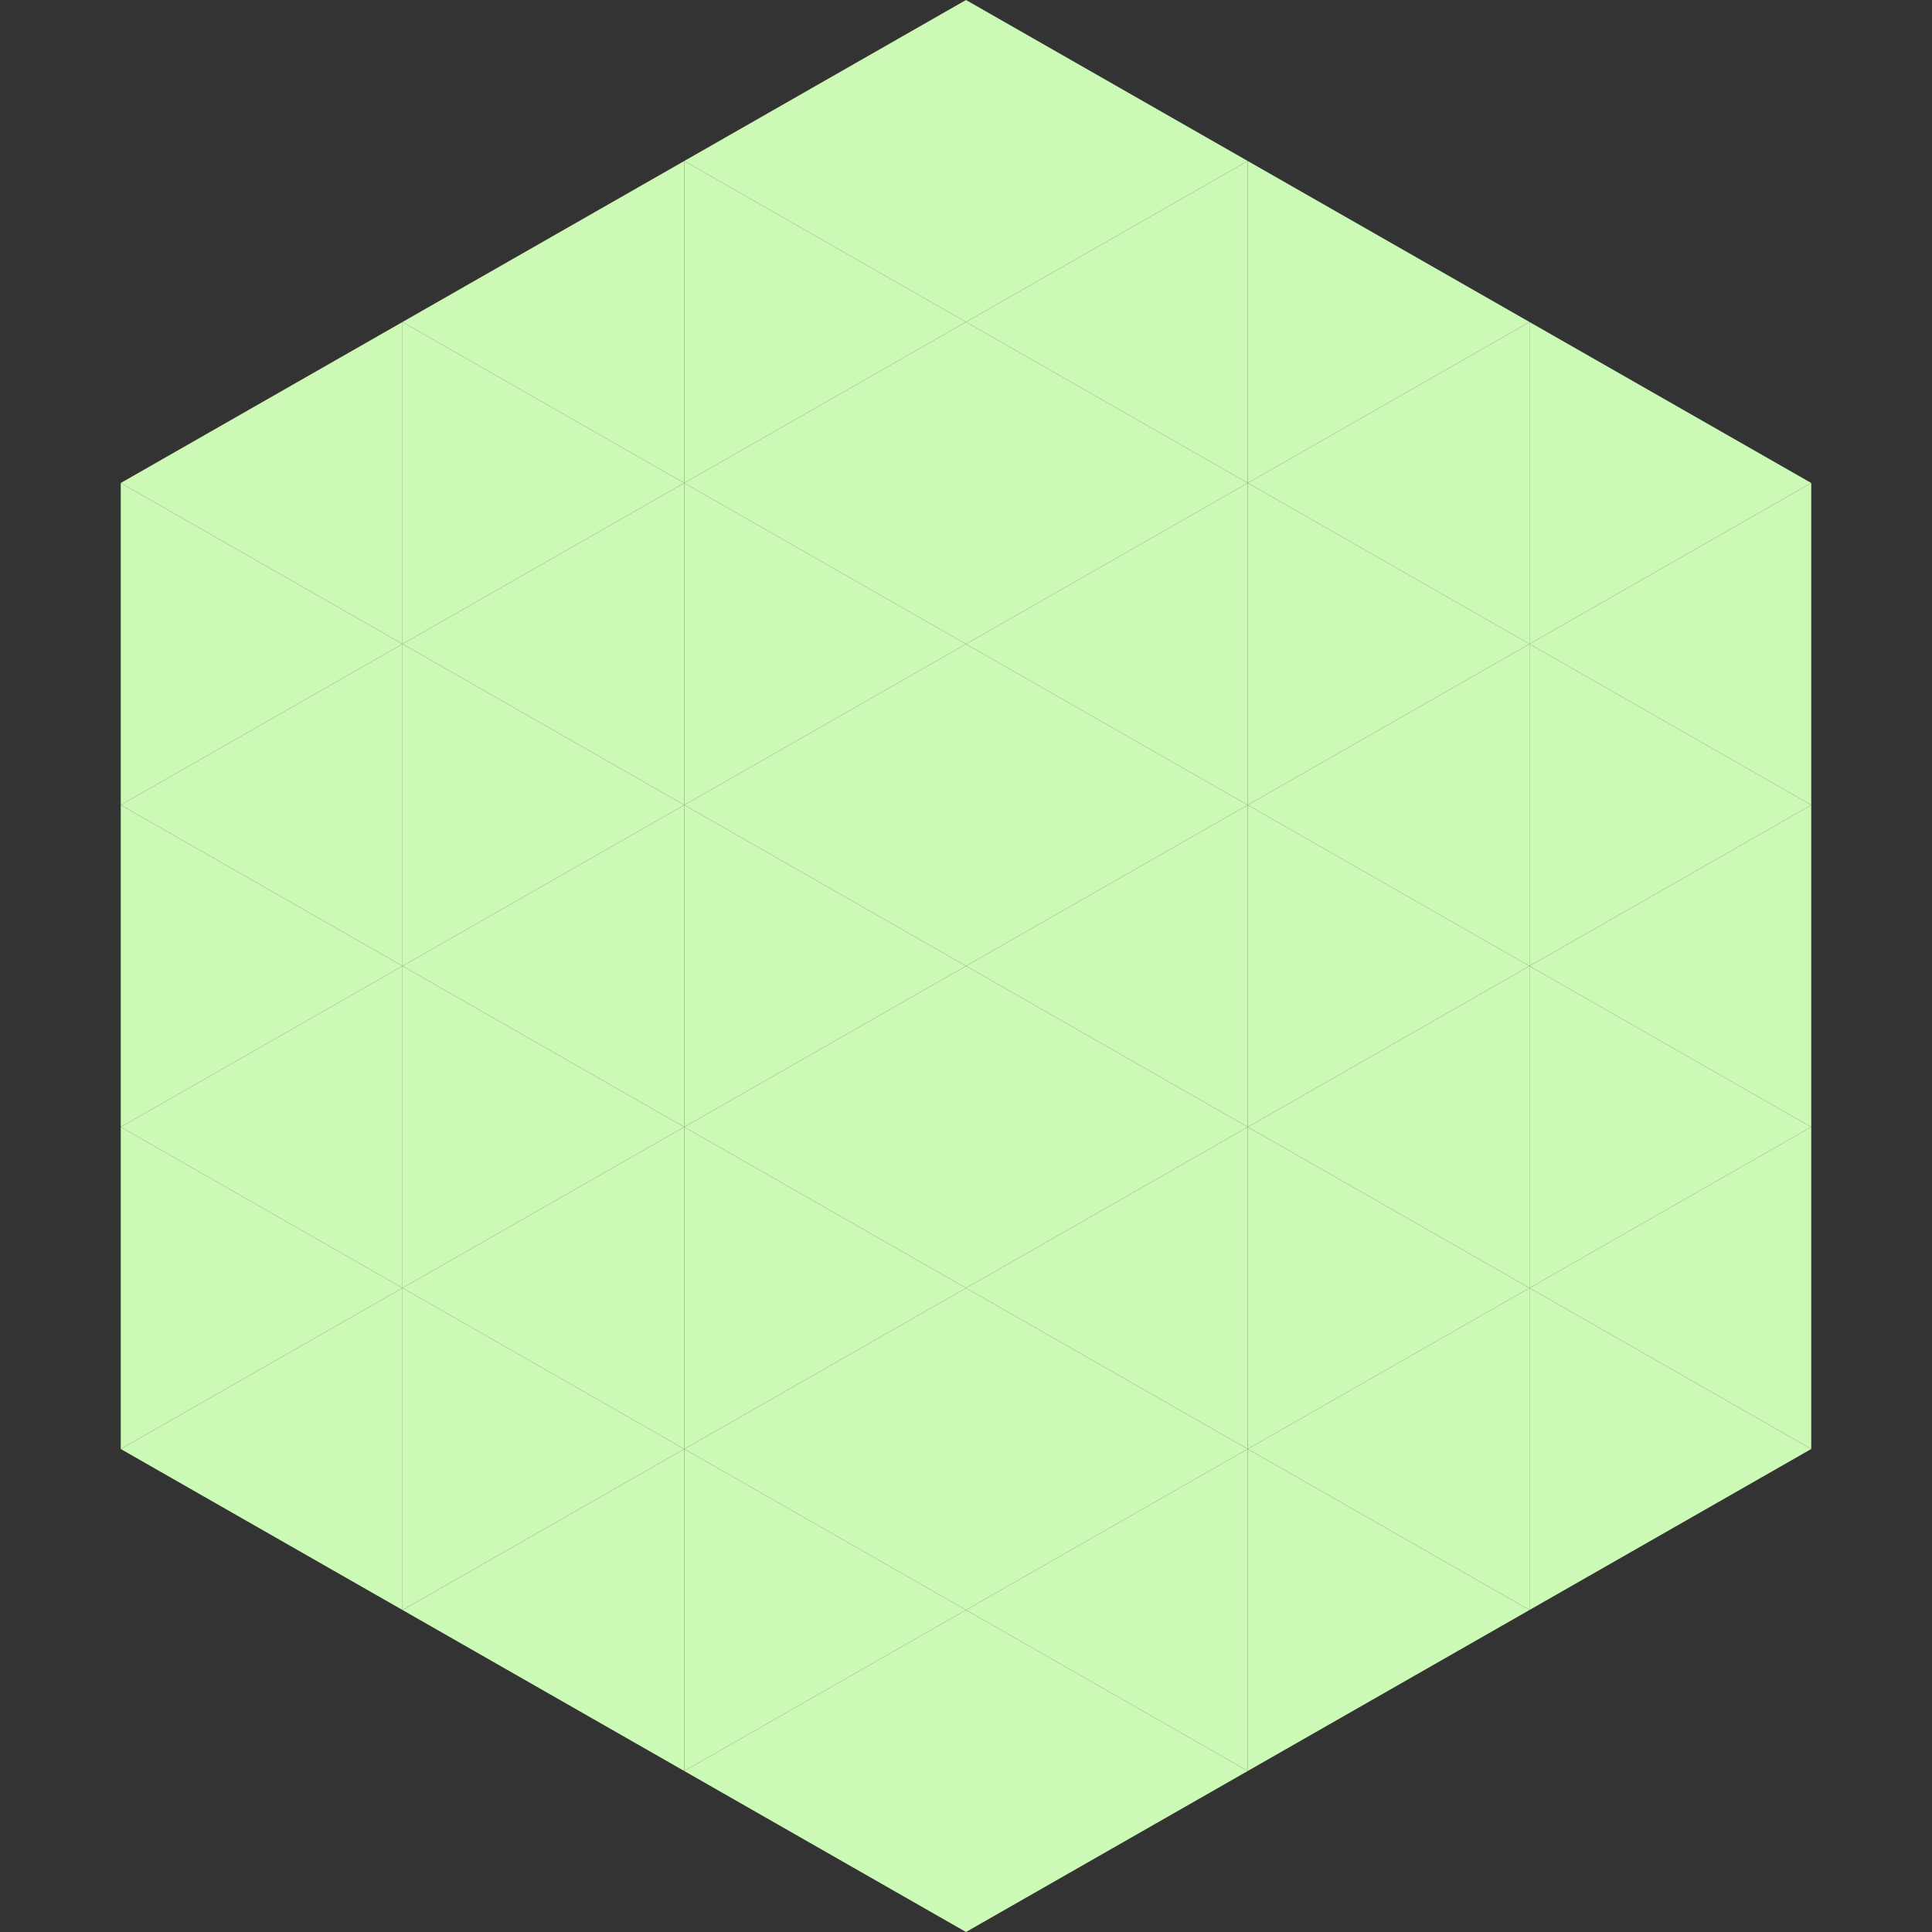
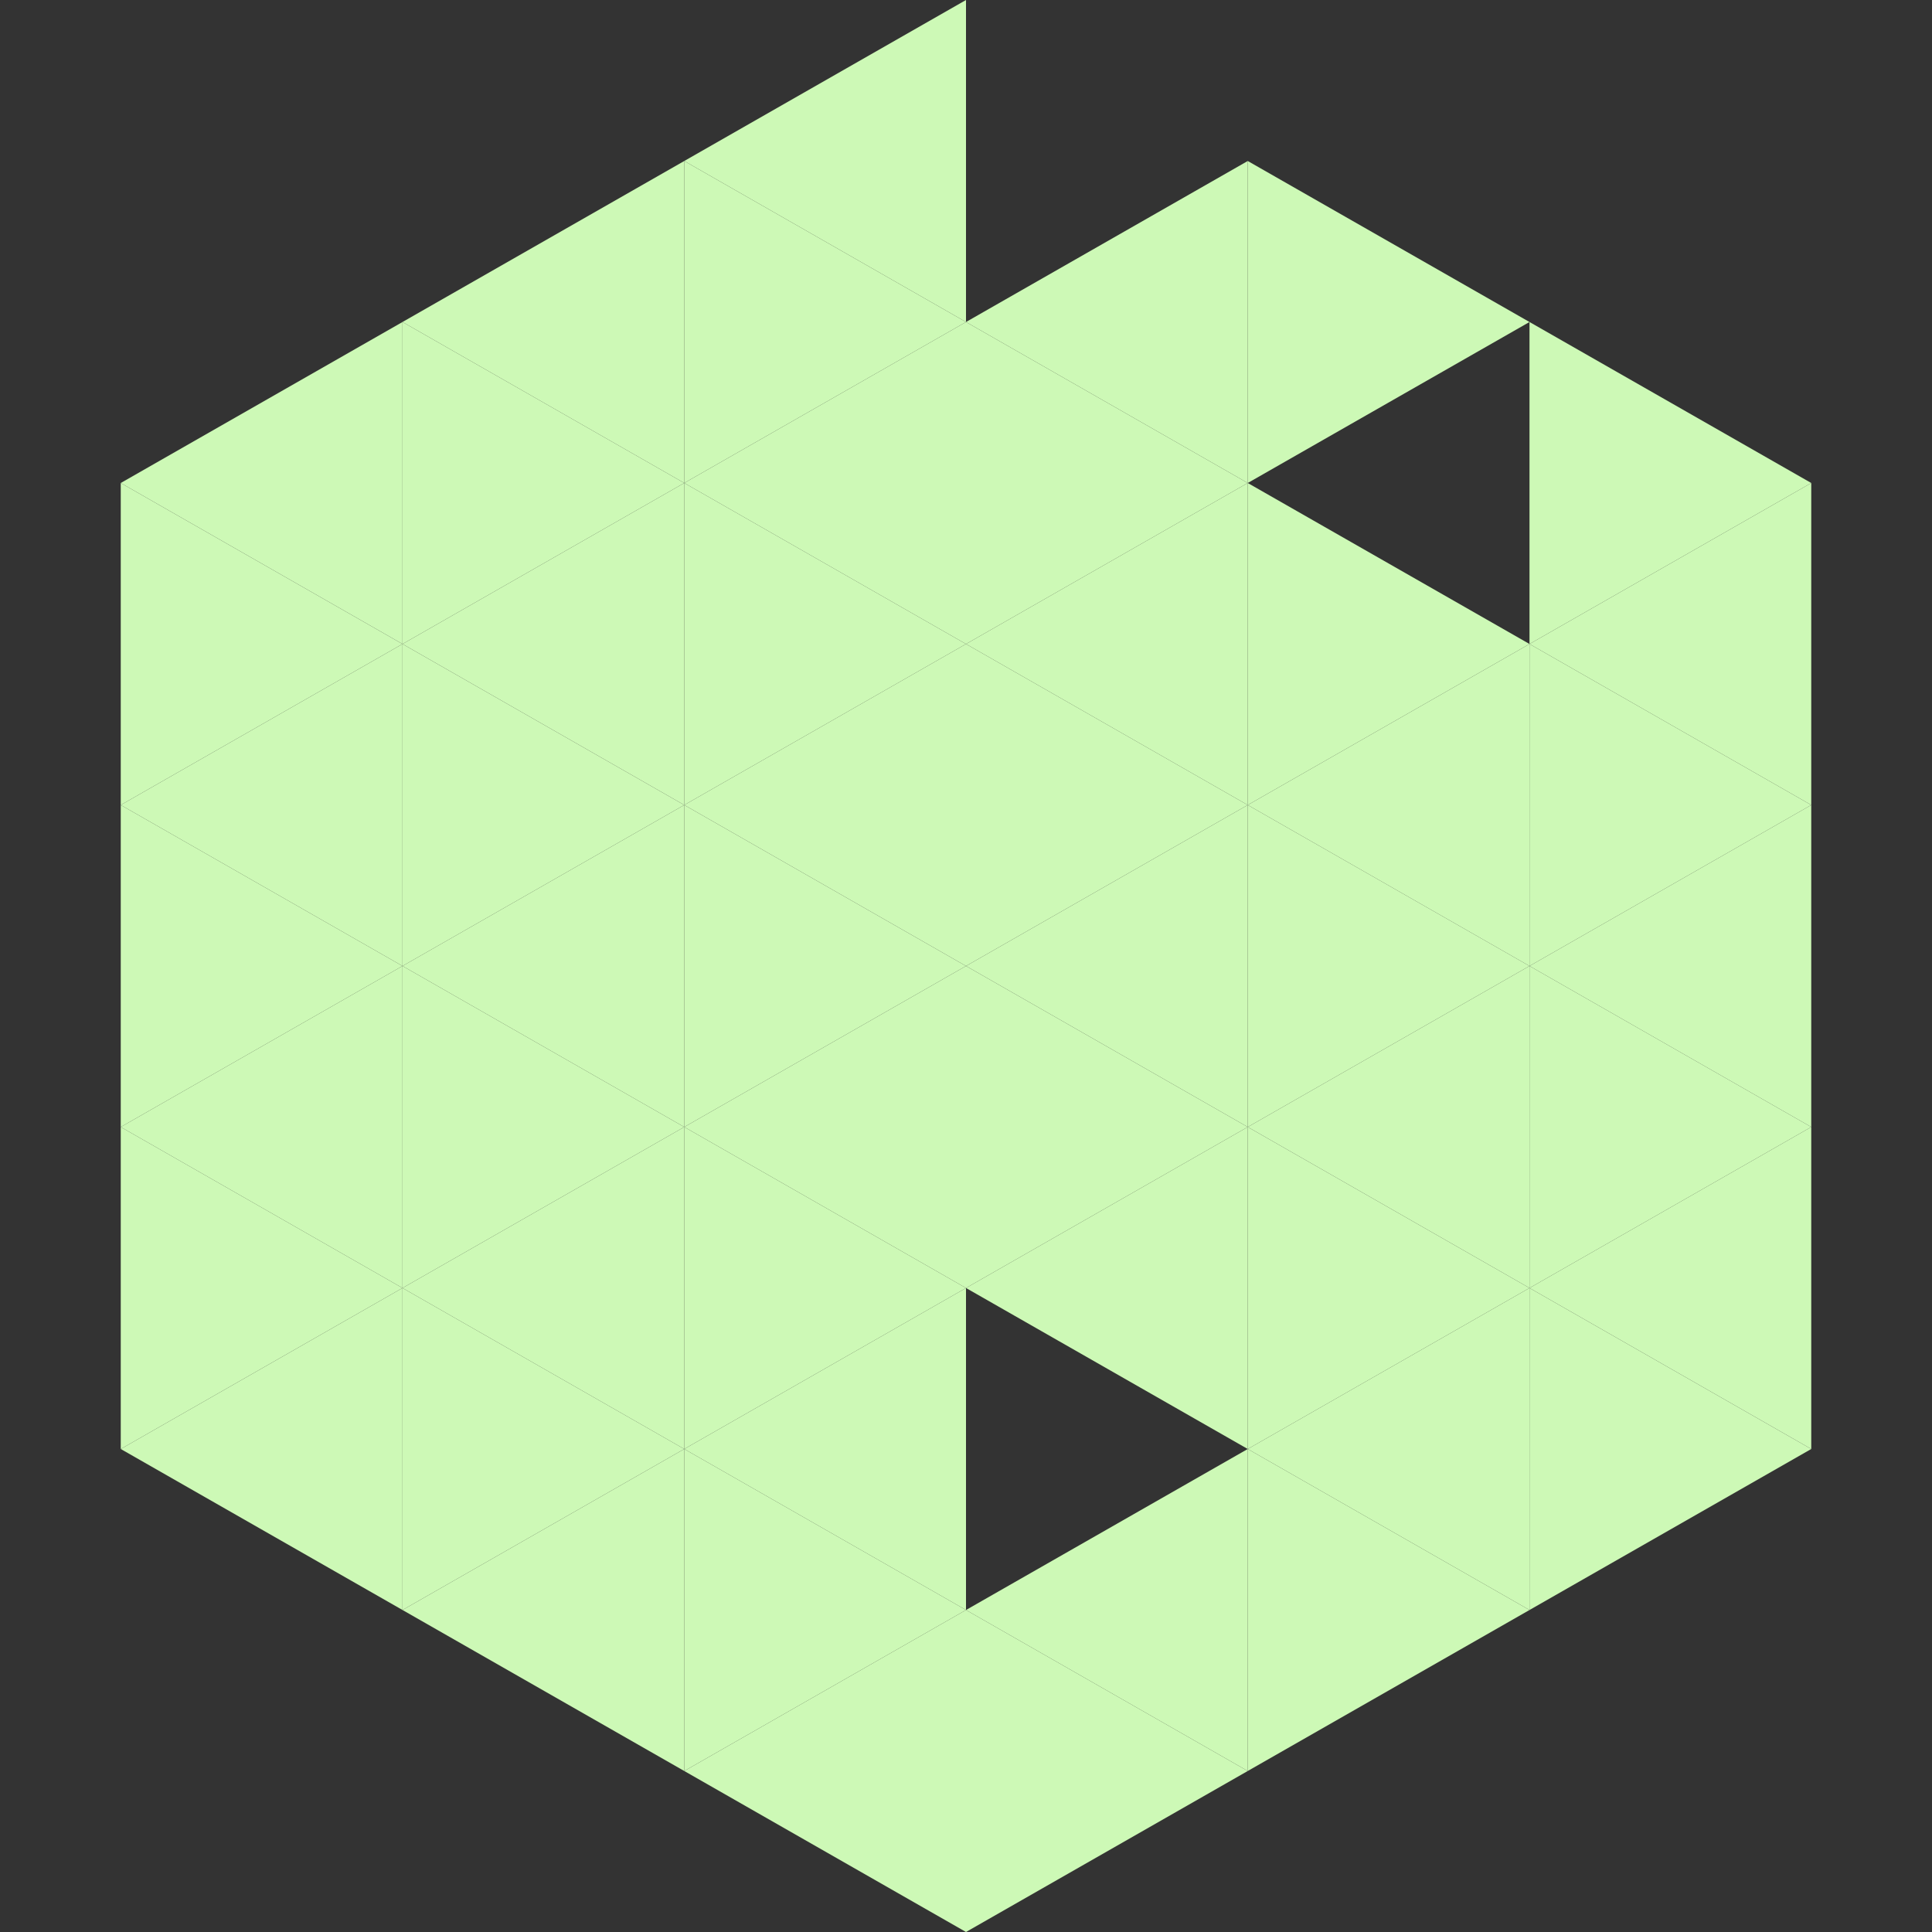
<svg xmlns="http://www.w3.org/2000/svg" width="240" height="240">
  <rect width="100%" height="100%" fill="#333333" stroke="none" />
  <polygon points="50,40 15,60 50,80" style="fill:rgb(205,249,182)" />
  <polygon points="190,40 225,60 190,80" style="fill:rgb(205,249,182)" />
  <polygon points="15,60 50,80 15,100" style="fill:rgb(205,249,182)" />
  <polygon points="225,60 190,80 225,100" style="fill:rgb(205,249,182)" />
  <polygon points="50,80 15,100 50,120" style="fill:rgb(205,249,182)" />
  <polygon points="190,80 225,100 190,120" style="fill:rgb(205,249,182)" />
  <polygon points="15,100 50,120 15,140" style="fill:rgb(205,249,182)" />
  <polygon points="225,100 190,120 225,140" style="fill:rgb(205,249,182)" />
  <polygon points="50,120 15,140 50,160" style="fill:rgb(205,249,182)" />
  <polygon points="190,120 225,140 190,160" style="fill:rgb(205,249,182)" />
  <polygon points="15,140 50,160 15,180" style="fill:rgb(205,249,182)" />
  <polygon points="225,140 190,160 225,180" style="fill:rgb(205,249,182)" />
  <polygon points="50,160 15,180 50,200" style="fill:rgb(205,249,182)" />
  <polygon points="190,160 225,180 190,200" style="fill:rgb(205,249,182)" />
  <polygon points="15,180 50,200 15,220" style="fill:rgb(255,255,255); fill-opacity:0" />
  <polygon points="225,180 190,200 225,220" style="fill:rgb(255,255,255); fill-opacity:0" />
  <polygon points="50,0 85,20 50,40" style="fill:rgb(255,255,255); fill-opacity:0" />
  <polygon points="190,0 155,20 190,40" style="fill:rgb(255,255,255); fill-opacity:0" />
  <polygon points="85,20 50,40 85,60" style="fill:rgb(205,249,182)" />
  <polygon points="155,20 190,40 155,60" style="fill:rgb(205,249,182)" />
  <polygon points="50,40 85,60 50,80" style="fill:rgb(205,249,182)" />
-   <polygon points="190,40 155,60 190,80" style="fill:rgb(205,249,182)" />
  <polygon points="85,60 50,80 85,100" style="fill:rgb(205,249,182)" />
  <polygon points="155,60 190,80 155,100" style="fill:rgb(205,249,182)" />
  <polygon points="50,80 85,100 50,120" style="fill:rgb(205,249,182)" />
  <polygon points="190,80 155,100 190,120" style="fill:rgb(205,249,182)" />
  <polygon points="85,100 50,120 85,140" style="fill:rgb(205,249,182)" />
  <polygon points="155,100 190,120 155,140" style="fill:rgb(205,249,182)" />
  <polygon points="50,120 85,140 50,160" style="fill:rgb(205,249,182)" />
  <polygon points="190,120 155,140 190,160" style="fill:rgb(205,249,182)" />
  <polygon points="85,140 50,160 85,180" style="fill:rgb(205,249,182)" />
  <polygon points="155,140 190,160 155,180" style="fill:rgb(205,249,182)" />
  <polygon points="50,160 85,180 50,200" style="fill:rgb(205,249,182)" />
  <polygon points="190,160 155,180 190,200" style="fill:rgb(205,249,182)" />
  <polygon points="85,180 50,200 85,220" style="fill:rgb(205,249,182)" />
  <polygon points="155,180 190,200 155,220" style="fill:rgb(205,249,182)" />
  <polygon points="120,0 85,20 120,40" style="fill:rgb(205,249,182)" />
-   <polygon points="120,0 155,20 120,40" style="fill:rgb(205,249,182)" />
  <polygon points="85,20 120,40 85,60" style="fill:rgb(205,249,182)" />
  <polygon points="155,20 120,40 155,60" style="fill:rgb(205,249,182)" />
  <polygon points="120,40 85,60 120,80" style="fill:rgb(205,249,182)" />
  <polygon points="120,40 155,60 120,80" style="fill:rgb(205,249,182)" />
  <polygon points="85,60 120,80 85,100" style="fill:rgb(205,249,182)" />
  <polygon points="155,60 120,80 155,100" style="fill:rgb(205,249,182)" />
  <polygon points="120,80 85,100 120,120" style="fill:rgb(205,249,182)" />
  <polygon points="120,80 155,100 120,120" style="fill:rgb(205,249,182)" />
  <polygon points="85,100 120,120 85,140" style="fill:rgb(205,249,182)" />
  <polygon points="155,100 120,120 155,140" style="fill:rgb(205,249,182)" />
  <polygon points="120,120 85,140 120,160" style="fill:rgb(205,249,182)" />
  <polygon points="120,120 155,140 120,160" style="fill:rgb(205,249,182)" />
  <polygon points="85,140 120,160 85,180" style="fill:rgb(205,249,182)" />
  <polygon points="155,140 120,160 155,180" style="fill:rgb(205,249,182)" />
  <polygon points="120,160 85,180 120,200" style="fill:rgb(205,249,182)" />
-   <polygon points="120,160 155,180 120,200" style="fill:rgb(205,249,182)" />
  <polygon points="85,180 120,200 85,220" style="fill:rgb(205,249,182)" />
  <polygon points="155,180 120,200 155,220" style="fill:rgb(205,249,182)" />
  <polygon points="120,200 85,220 120,240" style="fill:rgb(205,249,182)" />
  <polygon points="120,200 155,220 120,240" style="fill:rgb(205,249,182)" />
  <polygon points="85,220 120,240 85,260" style="fill:rgb(255,255,255); fill-opacity:0" />
  <polygon points="155,220 120,240 155,260" style="fill:rgb(255,255,255); fill-opacity:0" />
</svg>